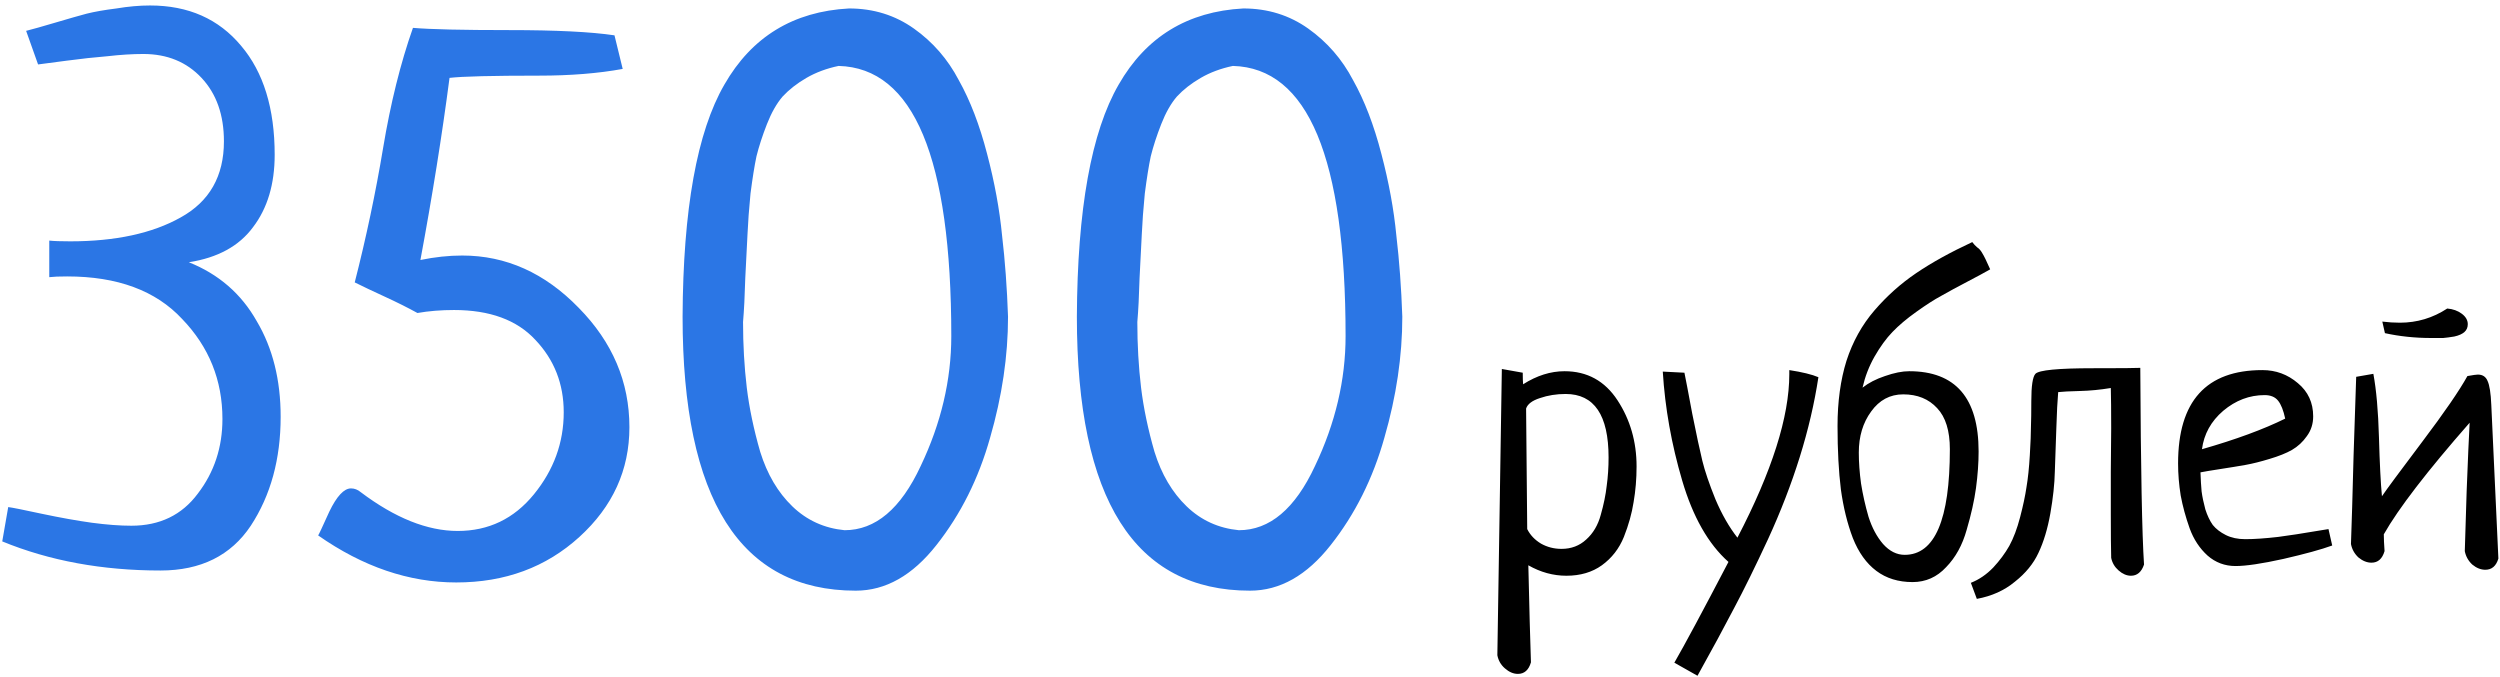
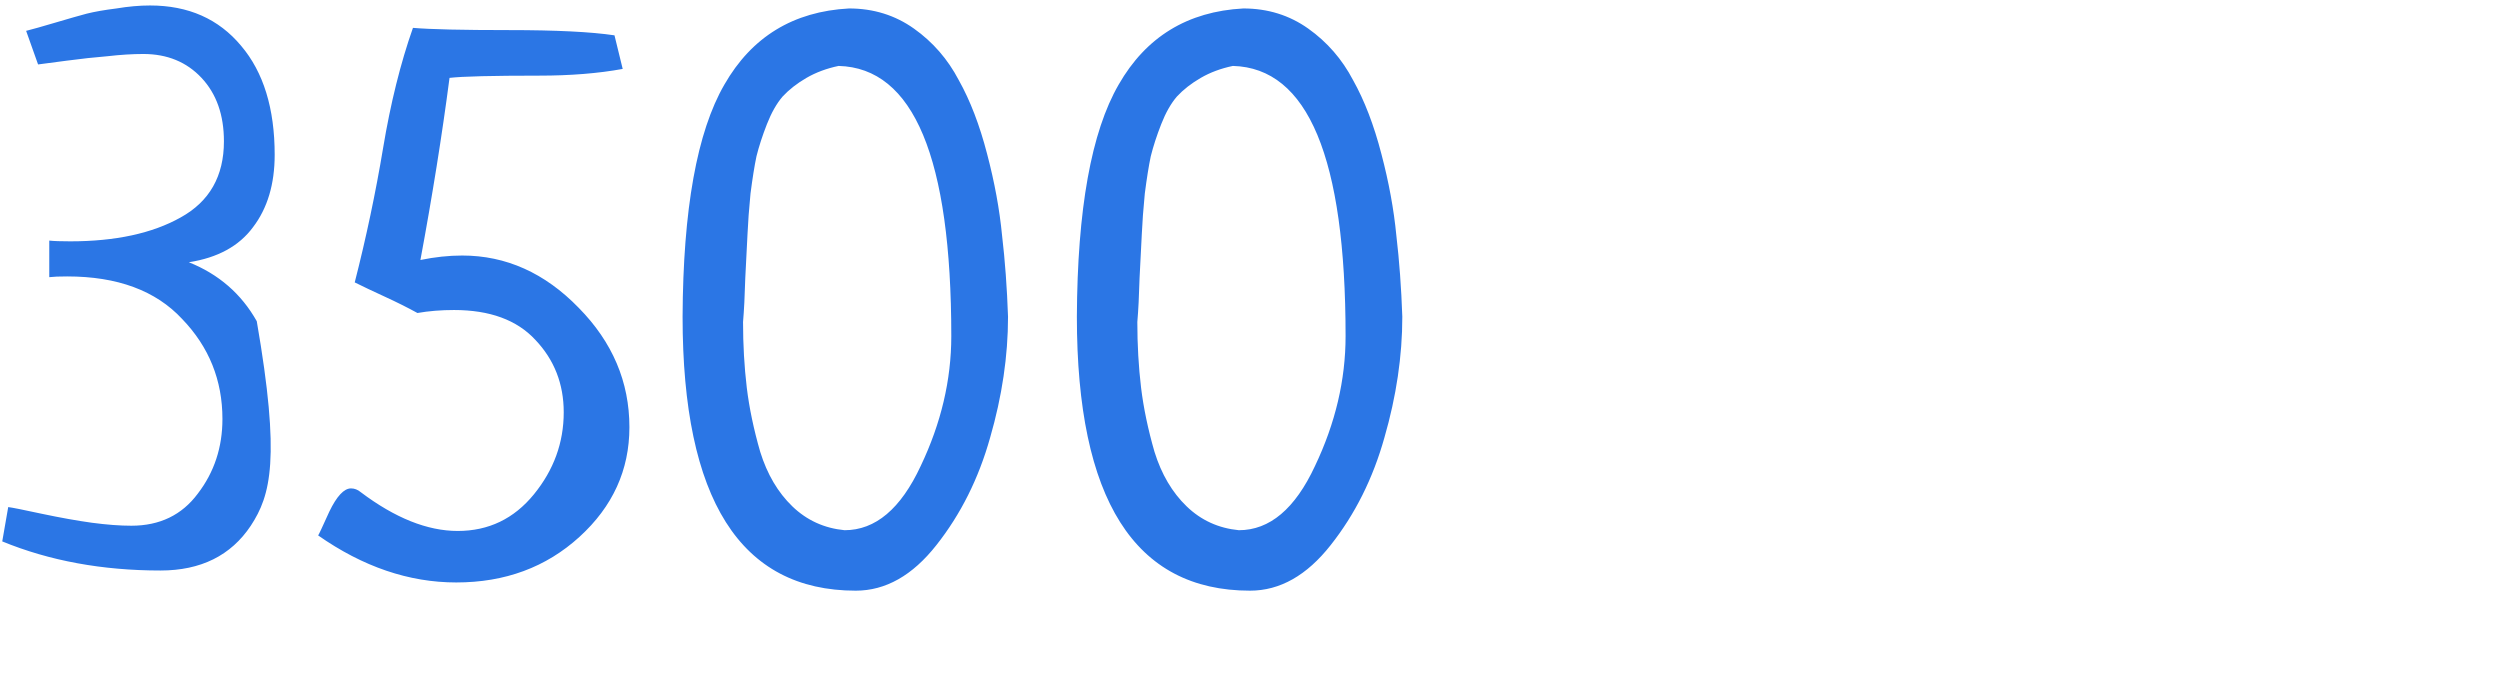
<svg xmlns="http://www.w3.org/2000/svg" width="314" height="85" viewBox="0 0 314 85" fill="none">
-   <path d="M0.282 68L1.032 63.688C1.532 63.75 2.938 64.031 5.25 64.531C7.625 65.031 9.719 65.406 11.532 65.656C13.407 65.906 15.063 66.031 16.5 66.031C20.063 66.031 22.844 64.688 24.844 62C26.907 59.312 27.938 56.188 27.938 52.625C27.938 47.75 26.25 43.562 22.875 40.062C19.563 36.5 14.75 34.719 8.438 34.719C7.438 34.719 6.688 34.75 6.188 34.812V30.219C6.75 30.281 7.625 30.312 8.813 30.312C14.5 30.312 19.125 29.312 22.688 27.312C26.313 25.312 28.125 22.125 28.125 17.75C28.125 14.438 27.188 11.781 25.313 9.781C23.438 7.781 21 6.781 18 6.781C16.625 6.781 15.125 6.875 13.5 7.062C11.938 7.188 10.219 7.375 8.344 7.625C6.469 7.875 5.282 8.031 4.782 8.094L3.282 3.875C4.032 3.688 5.25 3.344 6.938 2.844C8.625 2.344 9.938 1.969 10.875 1.719C11.875 1.469 13.125 1.25 14.625 1.062C16.125 0.812 17.532 0.688 18.844 0.688C23.657 0.688 27.469 2.375 30.282 5.75C33.094 9.062 34.5 13.625 34.5 19.438C34.5 23.125 33.594 26.156 31.782 28.531C30.032 30.906 27.344 32.375 23.719 32.938C27.469 34.438 30.313 36.906 32.25 40.344C34.25 43.719 35.25 47.719 35.25 52.344C35.25 57.656 34 62.219 31.5 66.031C29 69.781 25.219 71.656 20.157 71.656C12.844 71.656 6.219 70.438 0.282 68ZM77.179 4.438L78.21 8.656C75.148 9.219 71.648 9.5 67.71 9.5C61.835 9.5 58.085 9.594 56.46 9.781C55.523 16.969 54.304 24.594 52.804 32.656C54.617 32.281 56.367 32.094 58.054 32.094C63.554 32.094 68.429 34.281 72.679 38.656C76.929 42.969 79.054 47.969 79.054 53.656C79.054 59.031 76.96 63.625 72.773 67.438C68.585 71.25 63.429 73.156 57.304 73.156C51.367 73.156 45.585 71.188 39.96 67.25C40.023 67.188 40.492 66.188 41.367 64.25C42.304 62.312 43.21 61.344 44.085 61.344C44.523 61.344 44.929 61.5 45.304 61.812C49.617 65.062 53.679 66.688 57.492 66.688C61.367 66.688 64.554 65.156 67.054 62.094C69.554 59.031 70.804 55.594 70.804 51.781C70.804 48.219 69.617 45.188 67.242 42.688C64.929 40.188 61.523 38.938 57.023 38.938C55.398 38.938 53.867 39.062 52.429 39.312C51.179 38.625 49.804 37.938 48.304 37.25C46.804 36.562 45.554 35.969 44.554 35.469C45.992 29.844 47.179 24.219 48.117 18.594C49.054 12.969 50.304 7.938 51.867 3.5C54.054 3.688 58.085 3.781 63.96 3.781C69.835 3.781 74.242 4 77.179 4.438ZM85.733 39.781C85.795 26.281 87.545 16.562 90.983 10.625C94.42 4.625 99.639 1.438 106.639 1.062C109.702 1.062 112.42 1.906 114.795 3.594C117.17 5.281 119.045 7.438 120.42 10.062C121.858 12.625 123.045 15.719 123.983 19.344C124.92 22.906 125.545 26.312 125.858 29.562C126.233 32.75 126.483 36.156 126.608 39.781C126.608 44.719 125.858 49.781 124.358 54.969C122.92 60.094 120.67 64.594 117.608 68.469C114.608 72.281 111.233 74.188 107.483 74.188C92.983 74.188 85.733 62.719 85.733 39.781ZM105.327 8.281C103.827 8.594 102.483 9.094 101.295 9.781C100.108 10.469 99.108 11.25 98.295 12.125C97.545 13 96.889 14.156 96.326 15.594C95.764 17.031 95.326 18.375 95.014 19.625C94.764 20.812 94.514 22.375 94.264 24.312C94.076 26.25 93.951 27.938 93.889 29.375C93.826 30.75 93.733 32.594 93.608 34.906C93.545 37.156 93.451 39 93.326 40.438C93.326 43.312 93.483 46.062 93.795 48.688C94.108 51.25 94.67 53.938 95.483 56.75C96.358 59.562 97.701 61.844 99.514 63.594C101.327 65.344 103.514 66.344 106.077 66.594C109.952 66.594 113.139 63.906 115.639 58.531C118.202 53.156 119.483 47.719 119.483 42.219C119.483 19.844 114.764 8.531 105.327 8.281ZM135.255 39.781C135.318 26.281 137.068 16.562 140.505 10.625C143.943 4.625 149.162 1.438 156.162 1.062C159.224 1.062 161.943 1.906 164.318 3.594C166.693 5.281 168.568 7.438 169.943 10.062C171.38 12.625 172.568 15.719 173.505 19.344C174.443 22.906 175.068 26.312 175.38 29.562C175.755 32.75 176.005 36.156 176.13 39.781C176.13 44.719 175.38 49.781 173.88 54.969C172.443 60.094 170.193 64.594 167.13 68.469C164.13 72.281 160.755 74.188 157.005 74.188C142.505 74.188 135.255 62.719 135.255 39.781ZM154.849 8.281C153.349 8.594 152.005 9.094 150.818 9.781C149.63 10.469 148.63 11.25 147.818 12.125C147.068 13 146.412 14.156 145.849 15.594C145.287 17.031 144.849 18.375 144.537 19.625C144.287 20.812 144.037 22.375 143.787 24.312C143.599 26.25 143.474 27.938 143.412 29.375C143.349 30.75 143.255 32.594 143.13 34.906C143.068 37.156 142.974 39 142.849 40.438C142.849 43.312 143.005 46.062 143.318 48.688C143.63 51.25 144.193 53.938 145.005 56.75C145.88 59.562 147.224 61.844 149.037 63.594C150.849 65.344 153.037 66.344 155.599 66.594C159.474 66.594 162.662 63.906 165.162 58.531C167.724 53.156 169.005 47.719 169.005 42.219C169.005 19.844 164.287 8.531 154.849 8.281Z" fill="#2B76E5" />
-   <path d="M188.631 46.344L191.256 46.812C191.256 47.469 191.272 47.953 191.303 48.266C193.022 47.172 194.756 46.625 196.506 46.625C199.35 46.625 201.568 47.844 203.162 50.281C204.756 52.719 205.553 55.484 205.553 58.578C205.553 60.141 205.428 61.641 205.178 63.078C204.959 64.484 204.553 65.938 203.959 67.438C203.365 68.906 202.443 70.094 201.193 71C199.975 71.875 198.49 72.312 196.74 72.312C195.084 72.312 193.49 71.875 191.959 71C192.084 76.469 192.193 80.531 192.287 83.188C192.006 84.156 191.459 84.641 190.647 84.641C190.084 84.641 189.537 84.406 189.006 83.938C188.506 83.5 188.193 82.953 188.068 82.297L188.631 46.344ZM191.678 51.312L191.818 66.453C192.193 67.203 192.772 67.812 193.553 68.281C194.334 68.719 195.193 68.938 196.131 68.938C197.35 68.938 198.381 68.547 199.225 67.766C200.1 66.984 200.709 65.953 201.053 64.672C201.428 63.359 201.678 62.141 201.803 61.016C201.959 59.891 202.037 58.703 202.037 57.453C202.037 52.141 200.24 49.484 196.647 49.484C195.49 49.484 194.412 49.656 193.412 50C192.443 50.312 191.865 50.75 191.678 51.312ZM213.205 84.875L210.298 83.234C211.58 81.016 213.845 76.797 217.095 70.578C214.564 68.328 212.627 64.922 211.283 60.359C209.939 55.797 209.127 51.234 208.845 46.672L211.564 46.812C211.72 47.562 212.048 49.281 212.548 51.969C213.08 54.625 213.502 56.594 213.814 57.875C214.127 59.156 214.673 60.766 215.455 62.703C216.267 64.609 217.189 66.219 218.22 67.531C222.564 59.188 224.736 52.344 224.736 47V46.484C226.361 46.734 227.58 47.031 228.392 47.375C227.892 50.656 227.111 54 226.048 57.406C224.986 60.812 223.658 64.25 222.064 67.719C220.47 71.156 219.048 74.047 217.798 76.391C216.58 78.734 215.048 81.562 213.205 84.875ZM233.935 48.688C234.685 48.094 235.622 47.609 236.747 47.234C237.903 46.828 238.919 46.625 239.794 46.625C245.607 46.625 248.513 49.984 248.513 56.703C248.513 58.141 248.403 59.672 248.185 61.297C247.966 62.891 247.575 64.641 247.013 66.547C246.482 68.453 245.622 70.016 244.435 71.234C243.278 72.484 241.872 73.109 240.216 73.109C238.435 73.109 236.919 72.641 235.669 71.703C234.419 70.766 233.435 69.391 232.716 67.578C232.028 65.766 231.528 63.734 231.216 61.484C230.935 59.203 230.794 56.547 230.794 53.516C230.794 50.453 231.169 47.719 231.919 45.312C232.7 42.906 233.872 40.797 235.435 38.984C236.997 37.172 238.747 35.609 240.685 34.297C242.622 32.984 244.966 31.688 247.716 30.406C247.903 30.656 248.107 30.875 248.325 31.062C248.575 31.219 248.794 31.469 248.982 31.812C249.2 32.156 249.528 32.828 249.966 33.828C249.372 34.172 248.419 34.688 247.107 35.375C245.794 36.062 244.7 36.656 243.825 37.156C242.95 37.625 241.903 38.297 240.685 39.172C239.497 40.016 238.497 40.859 237.685 41.703C236.903 42.516 236.153 43.547 235.435 44.797C234.747 46.016 234.247 47.312 233.935 48.688ZM244.903 56.422C244.903 54.109 244.372 52.391 243.31 51.266C242.247 50.109 240.825 49.531 239.044 49.531C237.388 49.531 236.044 50.25 235.013 51.688C233.982 53.094 233.466 54.812 233.466 56.844C233.466 58.062 233.56 59.359 233.747 60.734C233.966 62.109 234.278 63.5 234.685 64.906C235.122 66.281 235.732 67.422 236.513 68.328C237.325 69.234 238.232 69.688 239.232 69.688C243.013 69.688 244.903 65.266 244.903 56.422ZM248.29 75.219L247.54 73.203C248.571 72.797 249.508 72.156 250.352 71.281C251.165 70.406 251.837 69.5 252.368 68.562C252.899 67.594 253.352 66.391 253.727 64.953C254.102 63.516 254.368 62.266 254.524 61.203C254.712 60.109 254.852 58.766 254.946 57.172C255.04 55.578 255.087 54.391 255.087 53.609C255.118 52.797 255.133 51.719 255.133 50.375C255.133 48.469 255.305 47.328 255.649 46.953C256.087 46.484 258.508 46.25 262.915 46.25C266.383 46.25 268.352 46.234 268.821 46.203C268.883 58.891 269.04 67.125 269.29 70.906C268.977 71.844 268.43 72.312 267.649 72.312C267.118 72.312 266.602 72.094 266.102 71.656C265.602 71.219 265.29 70.688 265.165 70.062C265.133 68.844 265.118 67.031 265.118 64.625C265.118 63.438 265.118 61.641 265.118 59.234C265.149 56.828 265.165 55.016 265.165 53.797C265.165 51.547 265.149 49.859 265.118 48.734C263.805 48.953 262.508 49.078 261.227 49.109C259.946 49.141 259.04 49.188 258.508 49.25C258.415 50.281 258.337 51.812 258.274 53.844C258.212 55.875 258.149 57.672 258.087 59.234C258.055 60.766 257.868 62.516 257.524 64.484C257.18 66.422 256.68 68.078 256.024 69.453C255.399 70.797 254.415 72 253.071 73.062C251.758 74.156 250.165 74.875 248.29 75.219ZM292.457 66.453L292.926 68.516C291.551 69.016 289.504 69.578 286.785 70.203C284.098 70.797 282.098 71.094 280.785 71.094C279.442 71.094 278.27 70.656 277.27 69.781C276.27 68.875 275.52 67.734 275.02 66.359C274.52 64.953 274.145 63.578 273.895 62.234C273.676 60.859 273.567 59.516 273.567 58.203C273.567 50.391 277.098 46.484 284.16 46.484C285.848 46.484 287.332 47.031 288.613 48.125C289.895 49.188 290.535 50.578 290.535 52.297C290.535 53.234 290.27 54.062 289.738 54.781C289.238 55.5 288.613 56.078 287.863 56.516C287.145 56.922 286.207 57.297 285.051 57.641C283.926 57.984 282.926 58.234 282.051 58.391C281.176 58.547 280.129 58.719 278.91 58.906C277.692 59.094 276.848 59.234 276.379 59.328C276.41 60.234 276.457 61.031 276.52 61.719C276.613 62.406 276.77 63.156 276.988 63.969C277.238 64.75 277.551 65.406 277.926 65.938C278.332 66.438 278.879 66.859 279.567 67.203C280.254 67.547 281.067 67.719 282.004 67.719C283.129 67.719 284.504 67.625 286.129 67.438C287.754 67.219 289.192 67 290.442 66.781C291.723 66.562 292.395 66.453 292.457 66.453ZM276.567 56.422C280.817 55.203 284.301 53.922 287.02 52.578C286.801 51.547 286.504 50.797 286.129 50.328C285.754 49.859 285.192 49.625 284.442 49.625C282.535 49.625 280.801 50.281 279.238 51.594C277.707 52.906 276.817 54.516 276.567 56.422ZM299.547 41.844L299.218 40.391C299.968 40.484 300.703 40.531 301.422 40.531C303.578 40.531 305.562 39.938 307.375 38.75C308.093 38.812 308.703 39.031 309.203 39.406C309.703 39.781 309.953 40.219 309.953 40.719C309.953 41.125 309.812 41.453 309.531 41.703C309.25 41.953 308.828 42.141 308.265 42.266C307.703 42.359 307.234 42.422 306.859 42.453C306.484 42.453 305.984 42.453 305.359 42.453C303.328 42.453 301.39 42.25 299.547 41.844ZM299.406 67.109C299.406 67.641 299.437 68.344 299.5 69.219C299.218 70.188 298.672 70.672 297.859 70.672C297.297 70.672 296.75 70.453 296.218 70.016C295.718 69.547 295.406 68.984 295.281 68.328C295.375 65.797 295.484 62.094 295.609 57.219C295.765 52.344 295.875 49.047 295.937 47.328L298.093 46.953C298.468 48.953 298.703 51.609 298.797 54.922C298.89 58.234 299.015 60.703 299.172 62.328C299.765 61.453 301.453 59.172 304.234 55.484C307.015 51.797 308.906 49.047 309.906 47.234C310.593 47.109 311.031 47.047 311.218 47.047C311.812 47.047 312.218 47.312 312.437 47.844C312.687 48.375 312.843 49.375 312.906 50.844L313.797 70.156C313.515 71.094 312.968 71.562 312.156 71.562C311.593 71.562 311.047 71.344 310.515 70.906C310.015 70.438 309.703 69.875 309.578 69.219C309.609 68.188 309.687 65.672 309.812 61.672C309.968 57.641 310.093 54.781 310.187 53.094C304.843 59.188 301.25 63.859 299.406 67.109Z" fill="black" />
+   <path d="M0.282 68L1.032 63.688C1.532 63.75 2.938 64.031 5.25 64.531C7.625 65.031 9.719 65.406 11.532 65.656C13.407 65.906 15.063 66.031 16.5 66.031C20.063 66.031 22.844 64.688 24.844 62C26.907 59.312 27.938 56.188 27.938 52.625C27.938 47.75 26.25 43.562 22.875 40.062C19.563 36.5 14.75 34.719 8.438 34.719C7.438 34.719 6.688 34.75 6.188 34.812V30.219C6.75 30.281 7.625 30.312 8.813 30.312C14.5 30.312 19.125 29.312 22.688 27.312C26.313 25.312 28.125 22.125 28.125 17.75C28.125 14.438 27.188 11.781 25.313 9.781C23.438 7.781 21 6.781 18 6.781C16.625 6.781 15.125 6.875 13.5 7.062C11.938 7.188 10.219 7.375 8.344 7.625C6.469 7.875 5.282 8.031 4.782 8.094L3.282 3.875C4.032 3.688 5.25 3.344 6.938 2.844C8.625 2.344 9.938 1.969 10.875 1.719C11.875 1.469 13.125 1.25 14.625 1.062C16.125 0.812 17.532 0.688 18.844 0.688C23.657 0.688 27.469 2.375 30.282 5.75C33.094 9.062 34.5 13.625 34.5 19.438C34.5 23.125 33.594 26.156 31.782 28.531C30.032 30.906 27.344 32.375 23.719 32.938C27.469 34.438 30.313 36.906 32.25 40.344C35.25 57.656 34 62.219 31.5 66.031C29 69.781 25.219 71.656 20.157 71.656C12.844 71.656 6.219 70.438 0.282 68ZM77.179 4.438L78.21 8.656C75.148 9.219 71.648 9.5 67.71 9.5C61.835 9.5 58.085 9.594 56.46 9.781C55.523 16.969 54.304 24.594 52.804 32.656C54.617 32.281 56.367 32.094 58.054 32.094C63.554 32.094 68.429 34.281 72.679 38.656C76.929 42.969 79.054 47.969 79.054 53.656C79.054 59.031 76.96 63.625 72.773 67.438C68.585 71.25 63.429 73.156 57.304 73.156C51.367 73.156 45.585 71.188 39.96 67.25C40.023 67.188 40.492 66.188 41.367 64.25C42.304 62.312 43.21 61.344 44.085 61.344C44.523 61.344 44.929 61.5 45.304 61.812C49.617 65.062 53.679 66.688 57.492 66.688C61.367 66.688 64.554 65.156 67.054 62.094C69.554 59.031 70.804 55.594 70.804 51.781C70.804 48.219 69.617 45.188 67.242 42.688C64.929 40.188 61.523 38.938 57.023 38.938C55.398 38.938 53.867 39.062 52.429 39.312C51.179 38.625 49.804 37.938 48.304 37.25C46.804 36.562 45.554 35.969 44.554 35.469C45.992 29.844 47.179 24.219 48.117 18.594C49.054 12.969 50.304 7.938 51.867 3.5C54.054 3.688 58.085 3.781 63.96 3.781C69.835 3.781 74.242 4 77.179 4.438ZM85.733 39.781C85.795 26.281 87.545 16.562 90.983 10.625C94.42 4.625 99.639 1.438 106.639 1.062C109.702 1.062 112.42 1.906 114.795 3.594C117.17 5.281 119.045 7.438 120.42 10.062C121.858 12.625 123.045 15.719 123.983 19.344C124.92 22.906 125.545 26.312 125.858 29.562C126.233 32.75 126.483 36.156 126.608 39.781C126.608 44.719 125.858 49.781 124.358 54.969C122.92 60.094 120.67 64.594 117.608 68.469C114.608 72.281 111.233 74.188 107.483 74.188C92.983 74.188 85.733 62.719 85.733 39.781ZM105.327 8.281C103.827 8.594 102.483 9.094 101.295 9.781C100.108 10.469 99.108 11.25 98.295 12.125C97.545 13 96.889 14.156 96.326 15.594C95.764 17.031 95.326 18.375 95.014 19.625C94.764 20.812 94.514 22.375 94.264 24.312C94.076 26.25 93.951 27.938 93.889 29.375C93.826 30.75 93.733 32.594 93.608 34.906C93.545 37.156 93.451 39 93.326 40.438C93.326 43.312 93.483 46.062 93.795 48.688C94.108 51.25 94.67 53.938 95.483 56.75C96.358 59.562 97.701 61.844 99.514 63.594C101.327 65.344 103.514 66.344 106.077 66.594C109.952 66.594 113.139 63.906 115.639 58.531C118.202 53.156 119.483 47.719 119.483 42.219C119.483 19.844 114.764 8.531 105.327 8.281ZM135.255 39.781C135.318 26.281 137.068 16.562 140.505 10.625C143.943 4.625 149.162 1.438 156.162 1.062C159.224 1.062 161.943 1.906 164.318 3.594C166.693 5.281 168.568 7.438 169.943 10.062C171.38 12.625 172.568 15.719 173.505 19.344C174.443 22.906 175.068 26.312 175.38 29.562C175.755 32.75 176.005 36.156 176.13 39.781C176.13 44.719 175.38 49.781 173.88 54.969C172.443 60.094 170.193 64.594 167.13 68.469C164.13 72.281 160.755 74.188 157.005 74.188C142.505 74.188 135.255 62.719 135.255 39.781ZM154.849 8.281C153.349 8.594 152.005 9.094 150.818 9.781C149.63 10.469 148.63 11.25 147.818 12.125C147.068 13 146.412 14.156 145.849 15.594C145.287 17.031 144.849 18.375 144.537 19.625C144.287 20.812 144.037 22.375 143.787 24.312C143.599 26.25 143.474 27.938 143.412 29.375C143.349 30.75 143.255 32.594 143.13 34.906C143.068 37.156 142.974 39 142.849 40.438C142.849 43.312 143.005 46.062 143.318 48.688C143.63 51.25 144.193 53.938 145.005 56.75C145.88 59.562 147.224 61.844 149.037 63.594C150.849 65.344 153.037 66.344 155.599 66.594C159.474 66.594 162.662 63.906 165.162 58.531C167.724 53.156 169.005 47.719 169.005 42.219C169.005 19.844 164.287 8.531 154.849 8.281Z" fill="#2B76E5" />
</svg>